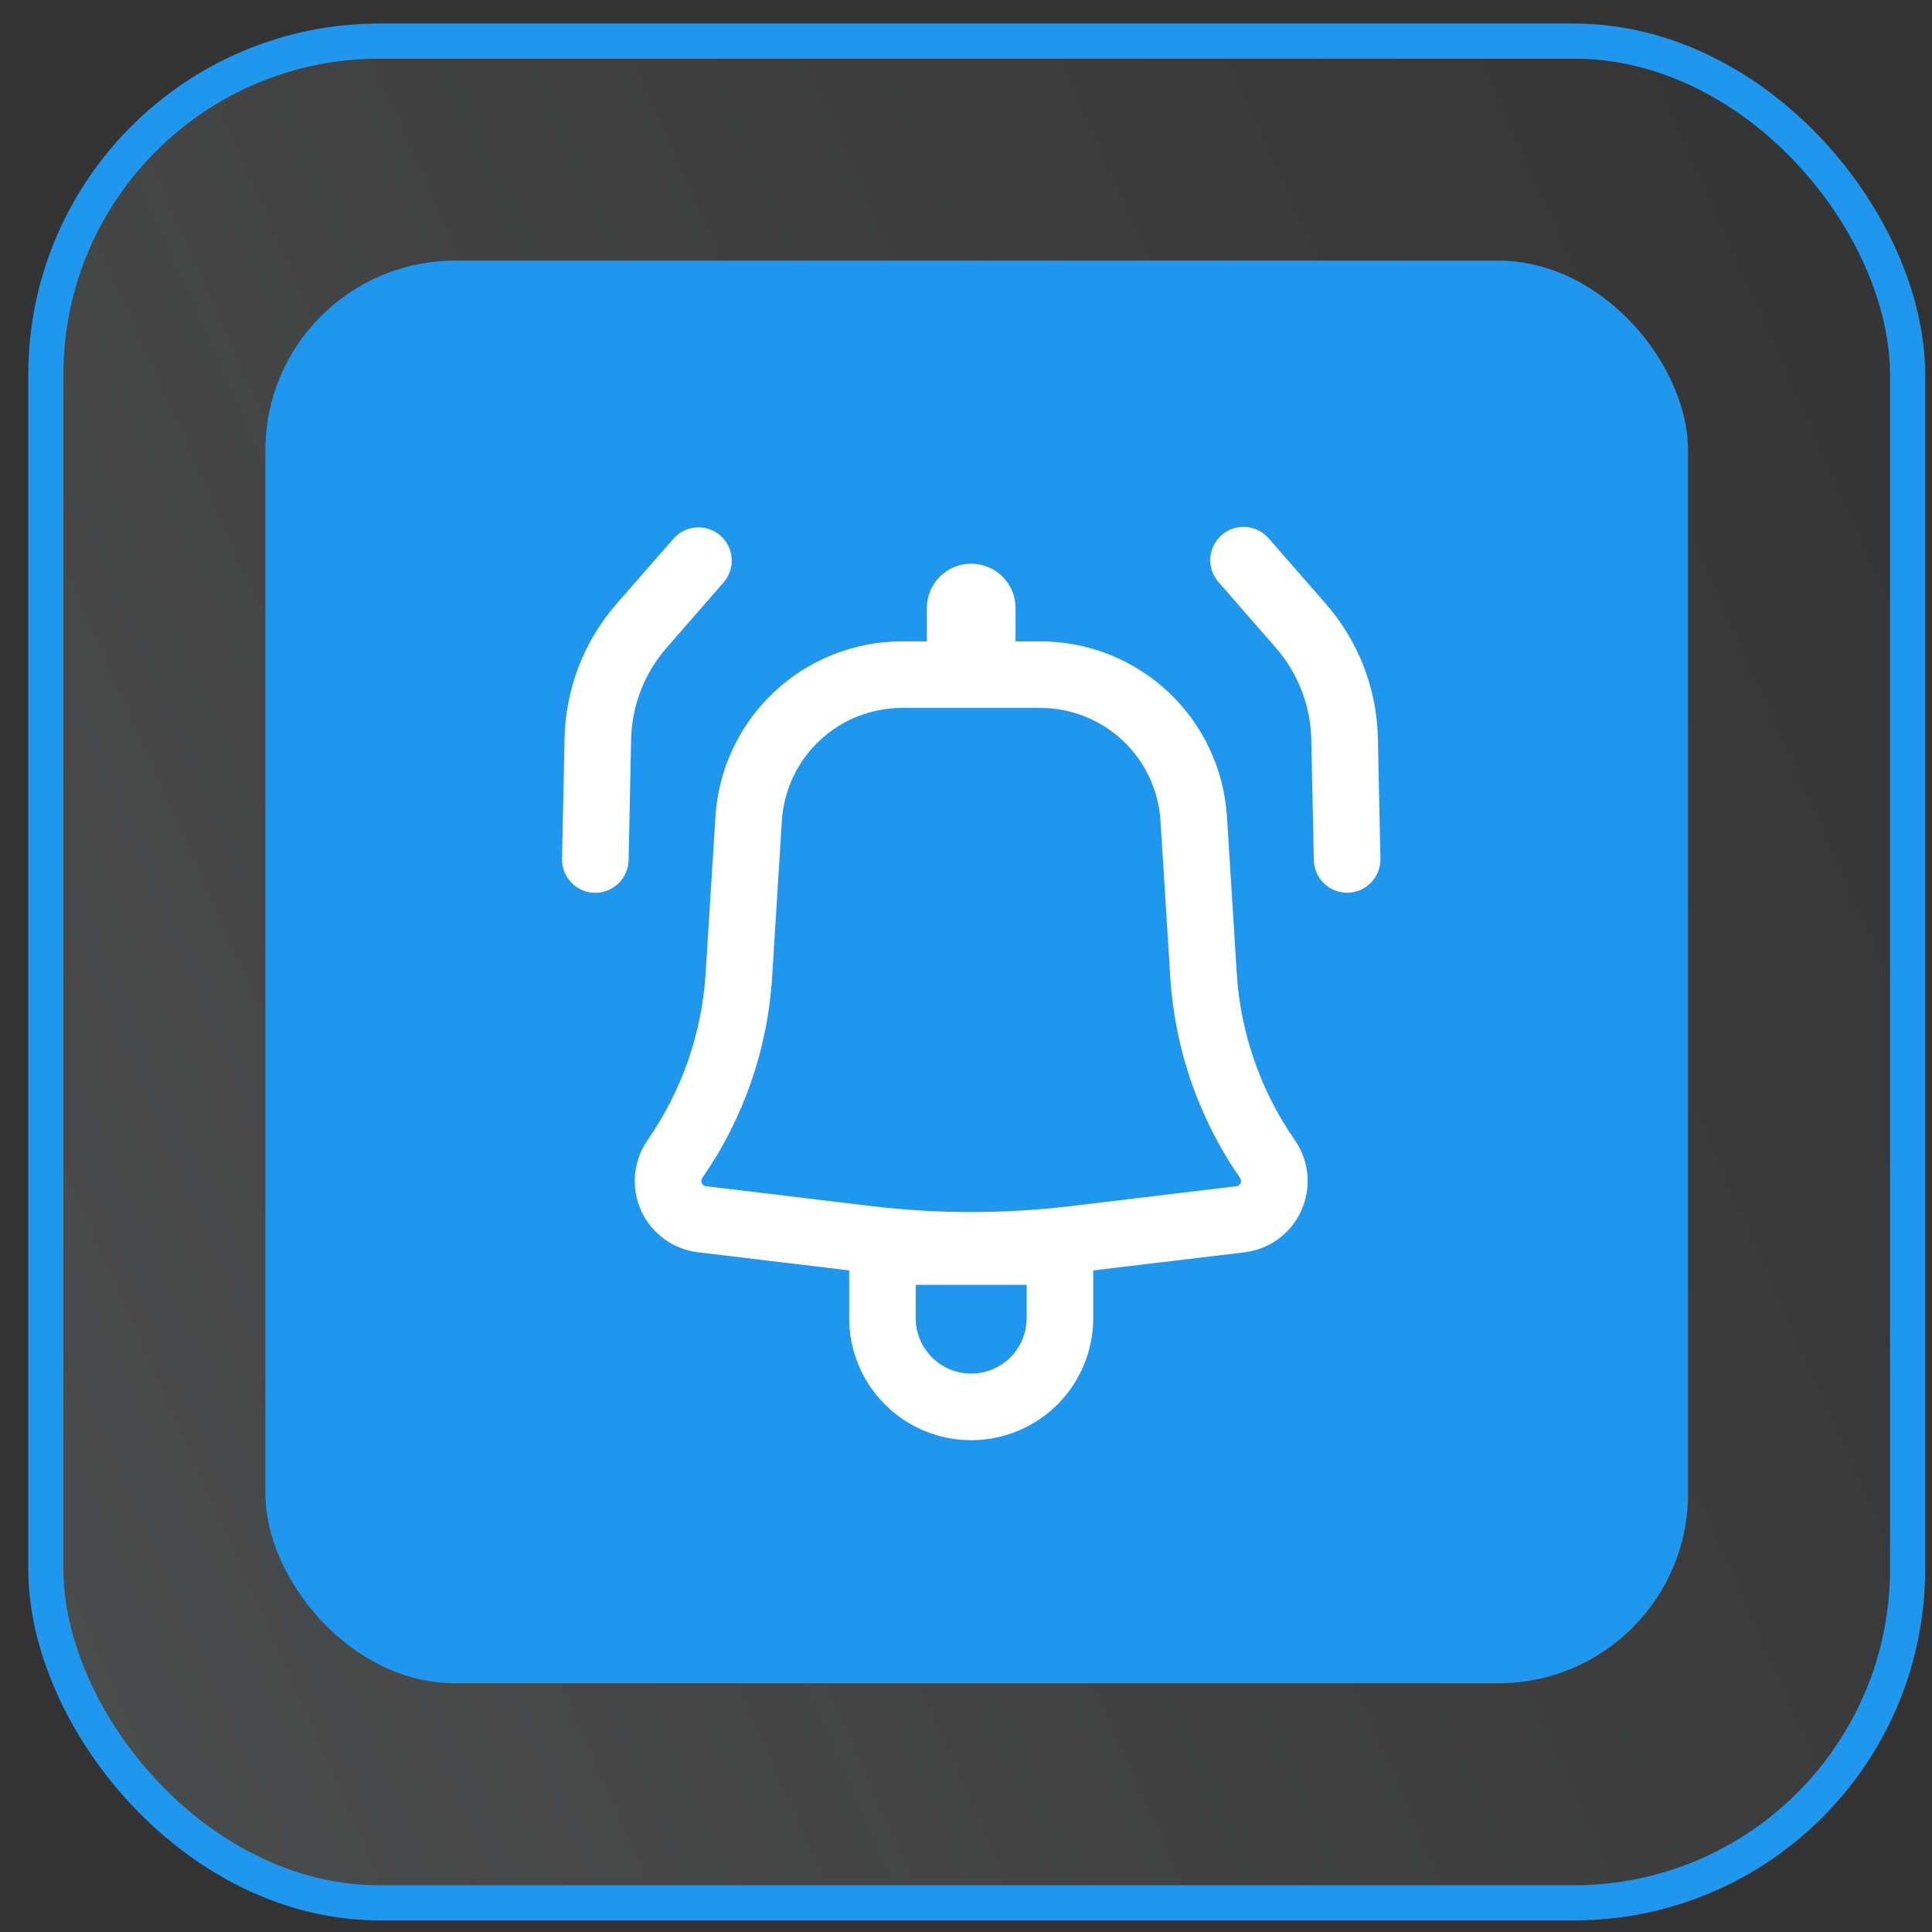
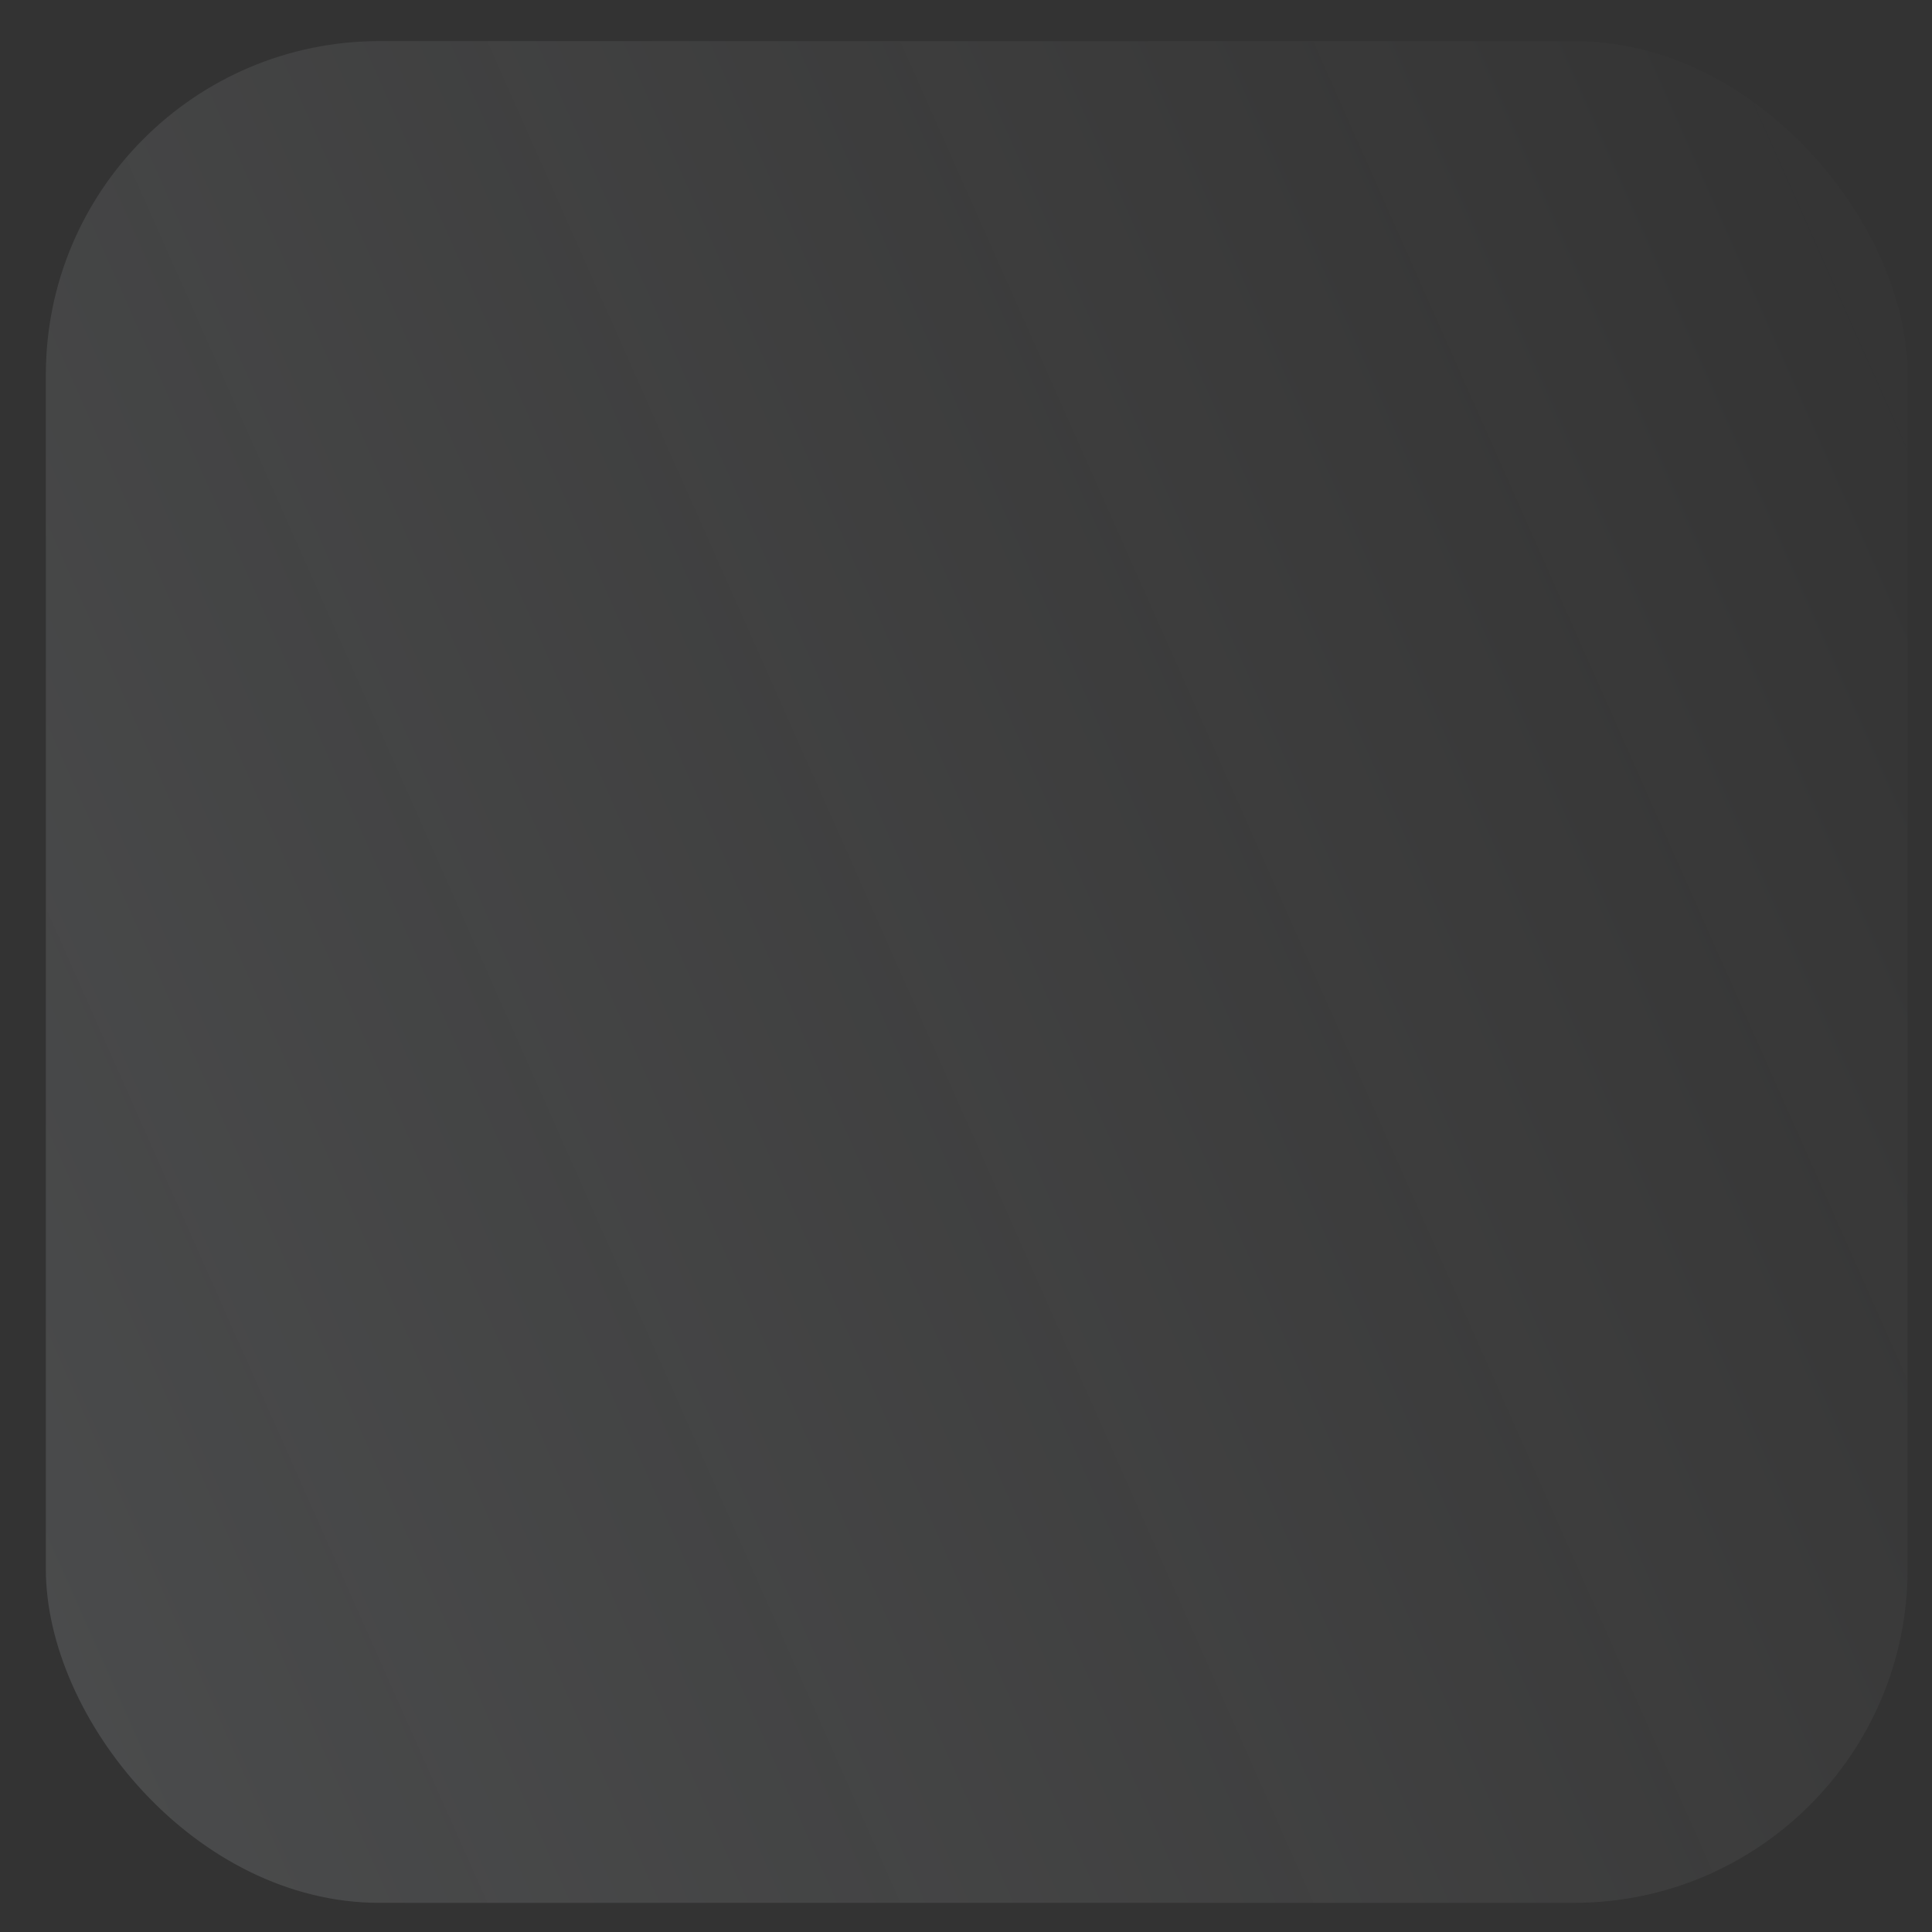
<svg xmlns="http://www.w3.org/2000/svg" width="55" height="55" viewBox="0 0 55 55" fill="none">
  <rect x="0" y="0" width="55" height="55" fill="#333333" stroke="none" />
  <g data-figma-bg-blur-radius="10">
    <rect x="1.305" y="1.17" width="53" height="53" rx="9.5" fill="url(#paint0_linear_5637_12087)" />
-     <rect x="1.305" y="1.17" width="53" height="53" rx="9.5" stroke="#1F97EF" />
-     <rect x="7.555" y="7.42" width="40.5" height="40.5" rx="5.4" fill="#1F97EF" />
-     <path d="M27.648 16.047C27.983 16.047 28.304 16.18 28.541 16.417C28.778 16.654 28.911 16.976 28.911 17.311V18.258H29.615C30.969 18.258 32.273 18.774 33.26 19.701C34.247 20.628 34.844 21.897 34.929 23.248L35.208 27.713C35.316 29.415 35.887 31.055 36.86 32.456C37.062 32.745 37.185 33.082 37.218 33.433C37.251 33.784 37.191 34.137 37.047 34.459C36.903 34.781 36.678 35.06 36.394 35.269C36.11 35.477 35.776 35.609 35.426 35.651L31.122 36.166V37.524C31.122 38.446 30.756 39.33 30.105 39.981C29.453 40.633 28.569 40.999 27.648 40.999C26.726 40.999 25.843 40.633 25.191 39.981C24.54 39.33 24.174 38.446 24.174 37.524V36.166L19.869 35.649C19.519 35.607 19.186 35.475 18.902 35.267C18.619 35.058 18.393 34.779 18.249 34.458C18.105 34.137 18.047 33.783 18.079 33.433C18.112 33.082 18.235 32.745 18.436 32.456C19.409 31.055 19.98 29.415 20.088 27.713L20.367 23.248C20.452 21.897 21.049 20.628 22.036 19.701C23.023 18.774 24.326 18.258 25.681 18.258H26.385V17.311C26.385 16.976 26.517 16.654 26.754 16.417C26.991 16.18 27.312 16.047 27.648 16.047ZM26.068 37.524C26.068 38.396 26.776 39.103 27.648 39.103C28.519 39.103 29.227 38.396 29.227 37.524V36.577H26.068V37.524ZM25.681 20.153C24.808 20.153 23.969 20.485 23.333 21.082C22.697 21.679 22.312 22.497 22.258 23.367L21.98 27.832C21.851 29.88 21.162 31.852 19.991 33.537C19.977 33.558 19.968 33.583 19.966 33.608C19.963 33.634 19.968 33.66 19.979 33.683C19.989 33.706 20.005 33.726 20.025 33.741C20.046 33.756 20.07 33.766 20.096 33.769L24.816 34.336C26.697 34.561 28.598 34.561 30.479 34.336L35.2 33.769C35.225 33.766 35.25 33.756 35.27 33.741C35.291 33.726 35.307 33.706 35.317 33.683C35.328 33.66 35.331 33.634 35.329 33.608C35.327 33.583 35.318 33.558 35.304 33.537C34.133 31.852 33.446 29.879 33.316 27.832L33.037 23.367C32.983 22.497 32.598 21.679 31.962 21.082C31.326 20.485 30.487 20.153 29.615 20.153H25.681ZM19.829 15.015C20.077 15 20.32 15.083 20.507 15.246C20.694 15.409 20.809 15.639 20.828 15.887C20.847 16.134 20.769 16.379 20.609 16.569L18.977 18.44C18.344 19.166 17.986 20.091 17.966 21.054L17.895 24.487C17.892 24.612 17.865 24.735 17.815 24.849C17.765 24.963 17.693 25.066 17.604 25.152C17.514 25.238 17.408 25.305 17.292 25.351C17.176 25.396 17.052 25.419 16.928 25.416C16.803 25.413 16.68 25.386 16.566 25.336C16.453 25.286 16.35 25.214 16.264 25.124C16.177 25.034 16.11 24.928 16.064 24.812C16.019 24.697 15.997 24.573 16 24.448L16.072 21.014C16.102 19.606 16.624 18.254 17.55 17.193L19.183 15.323C19.349 15.14 19.582 15.029 19.829 15.015ZM35.465 15.001C35.715 15.018 35.949 15.134 36.114 15.323L37.747 17.193C38.672 18.254 39.196 19.606 39.226 21.014L39.297 24.447C39.302 24.699 39.207 24.942 39.033 25.123C38.859 25.304 38.62 25.409 38.369 25.414C38.118 25.419 37.875 25.324 37.693 25.15C37.512 24.976 37.407 24.738 37.402 24.486L37.33 21.054C37.31 20.09 36.953 19.165 36.319 18.439L34.688 16.569C34.522 16.38 34.439 16.133 34.456 15.882C34.473 15.631 34.589 15.398 34.778 15.232C34.968 15.067 35.214 14.984 35.465 15.001Z" fill="white" />
  </g>
  <defs>
    <clipPath id="bgblur_0_5637_12087_clip_path" transform="translate(9.195 9.33)">
      <rect x="1.305" y="1.17" width="53" height="53" rx="9.5" />
    </clipPath>
    <linearGradient id="paint0_linear_5637_12087" x1="54.805" y1="0.67" x2="-10.331" y2="29.584" gradientUnits="userSpaceOnUse">
      <stop stop-color="white" stop-opacity="0" />
      <stop offset="1" stop-color="#EAF3FA" stop-opacity="0.13" />
    </linearGradient>
  </defs>
</svg>